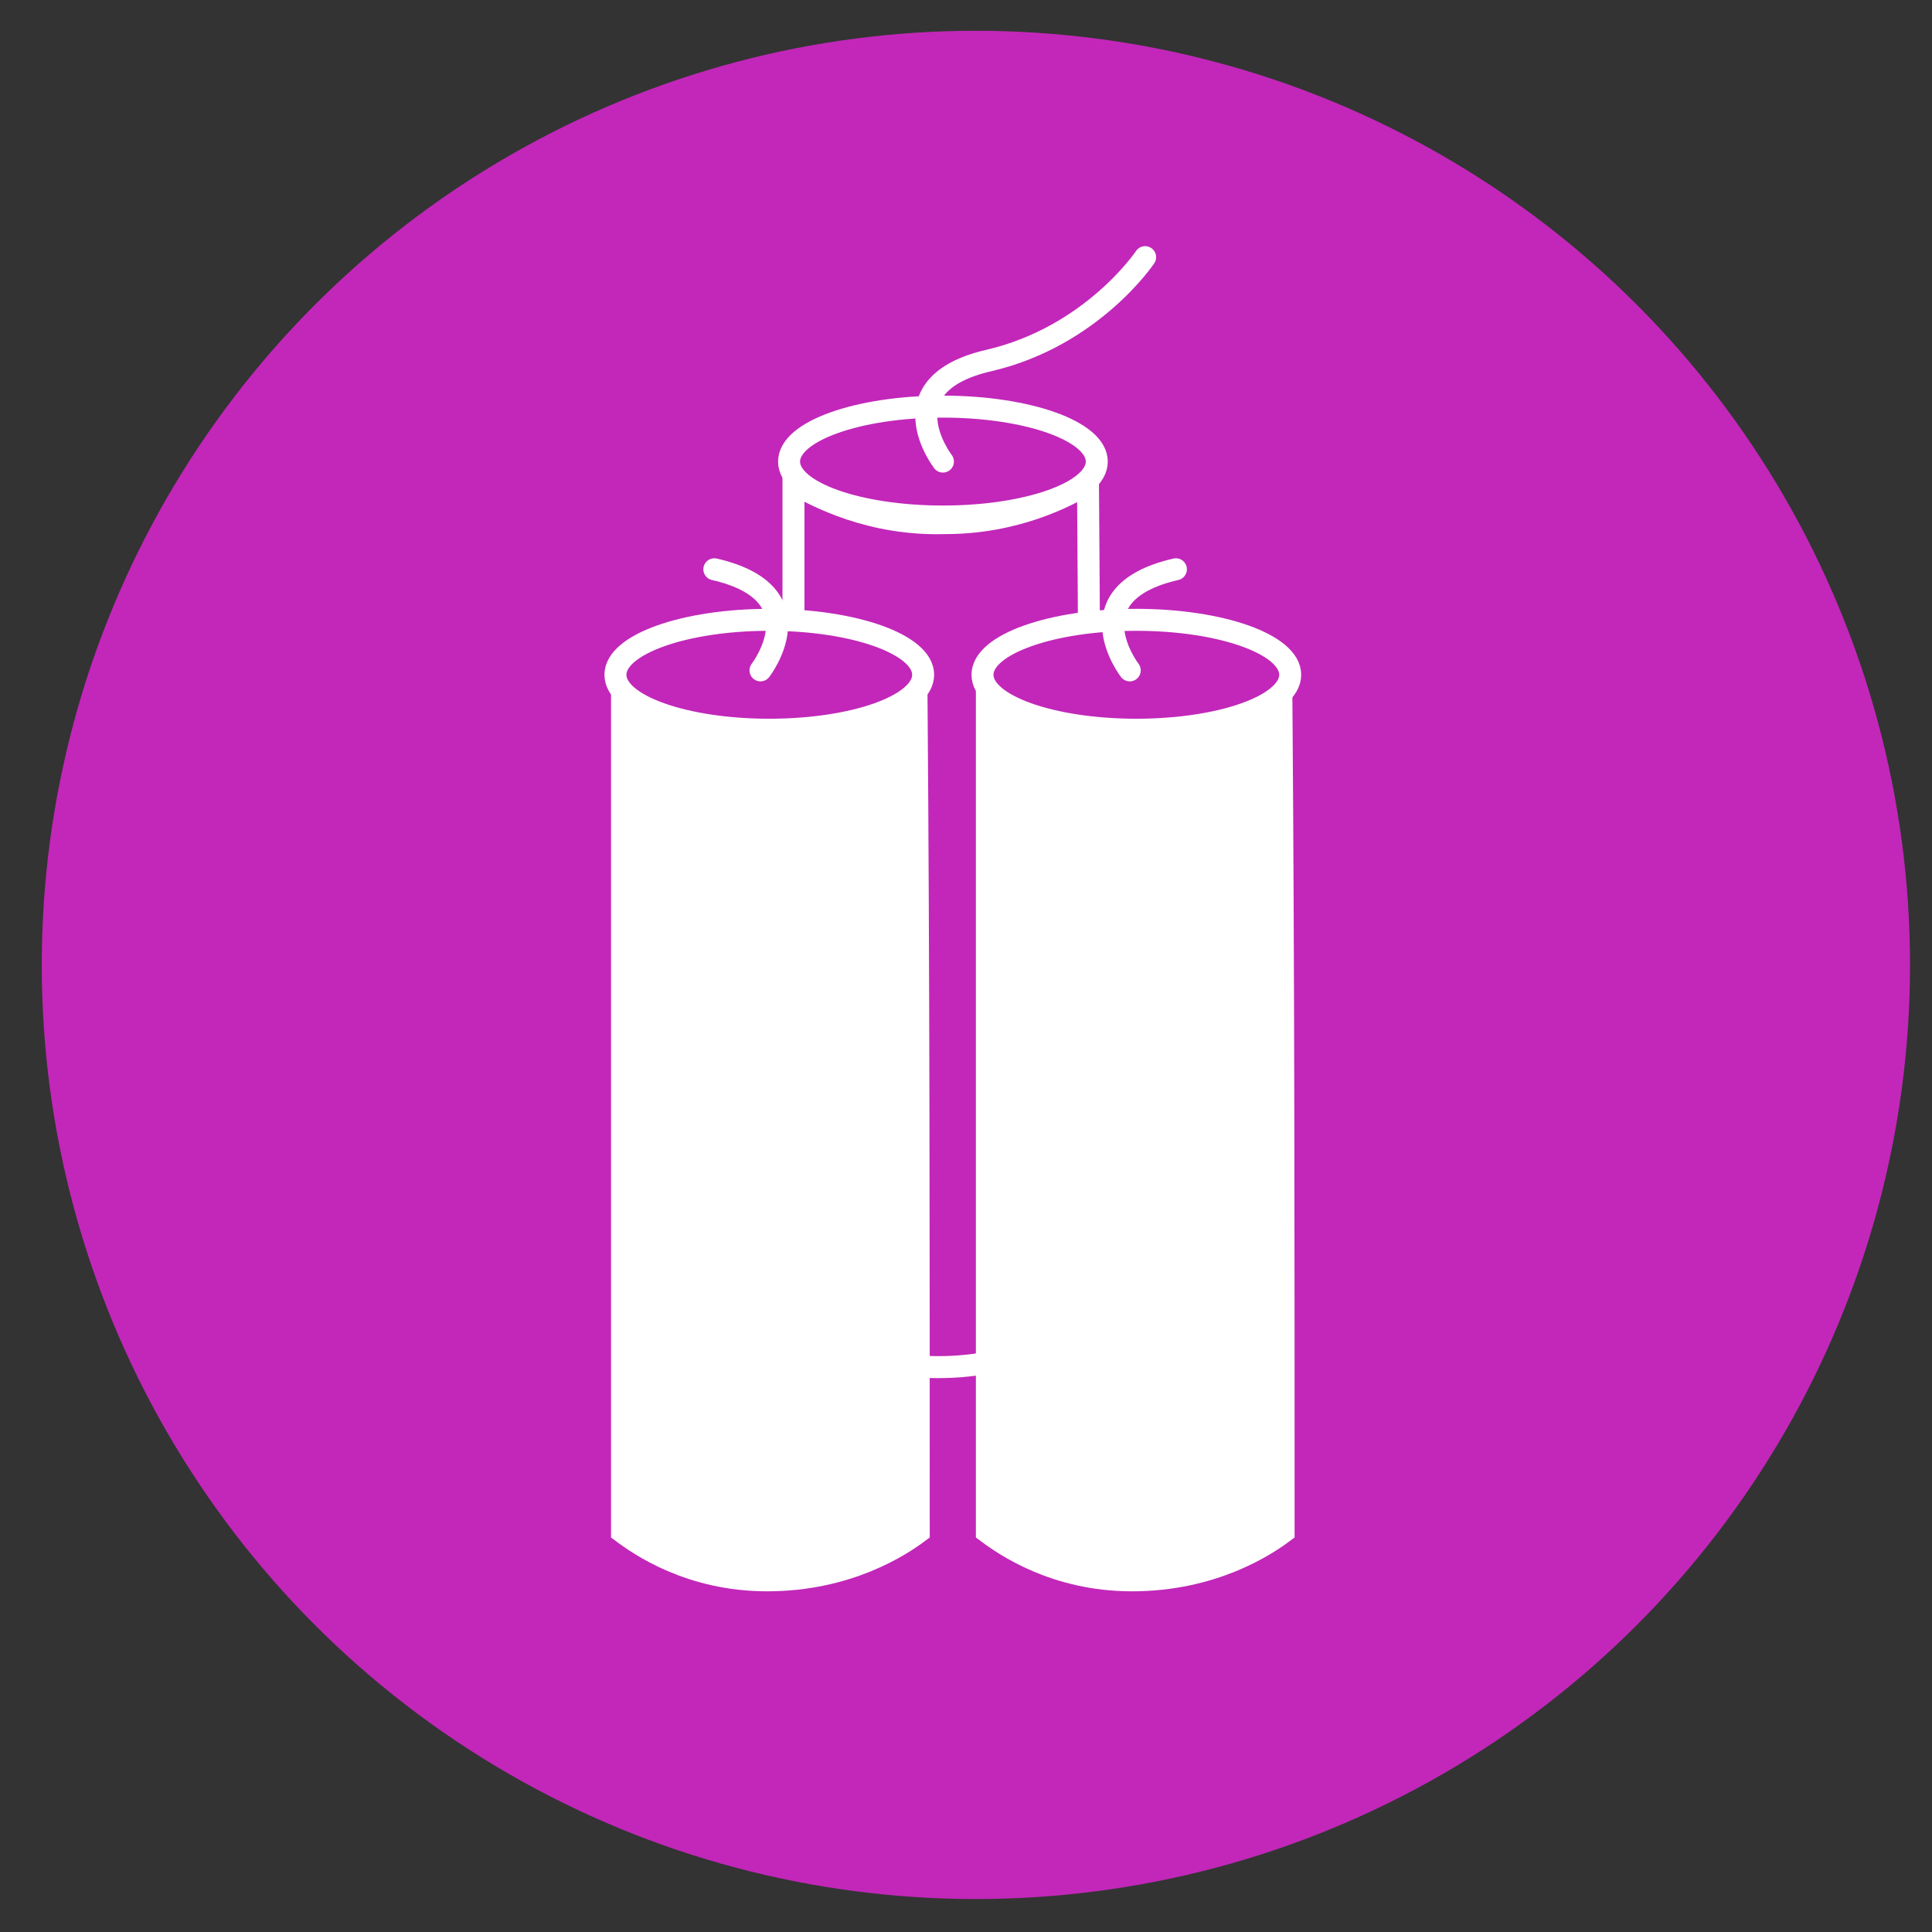
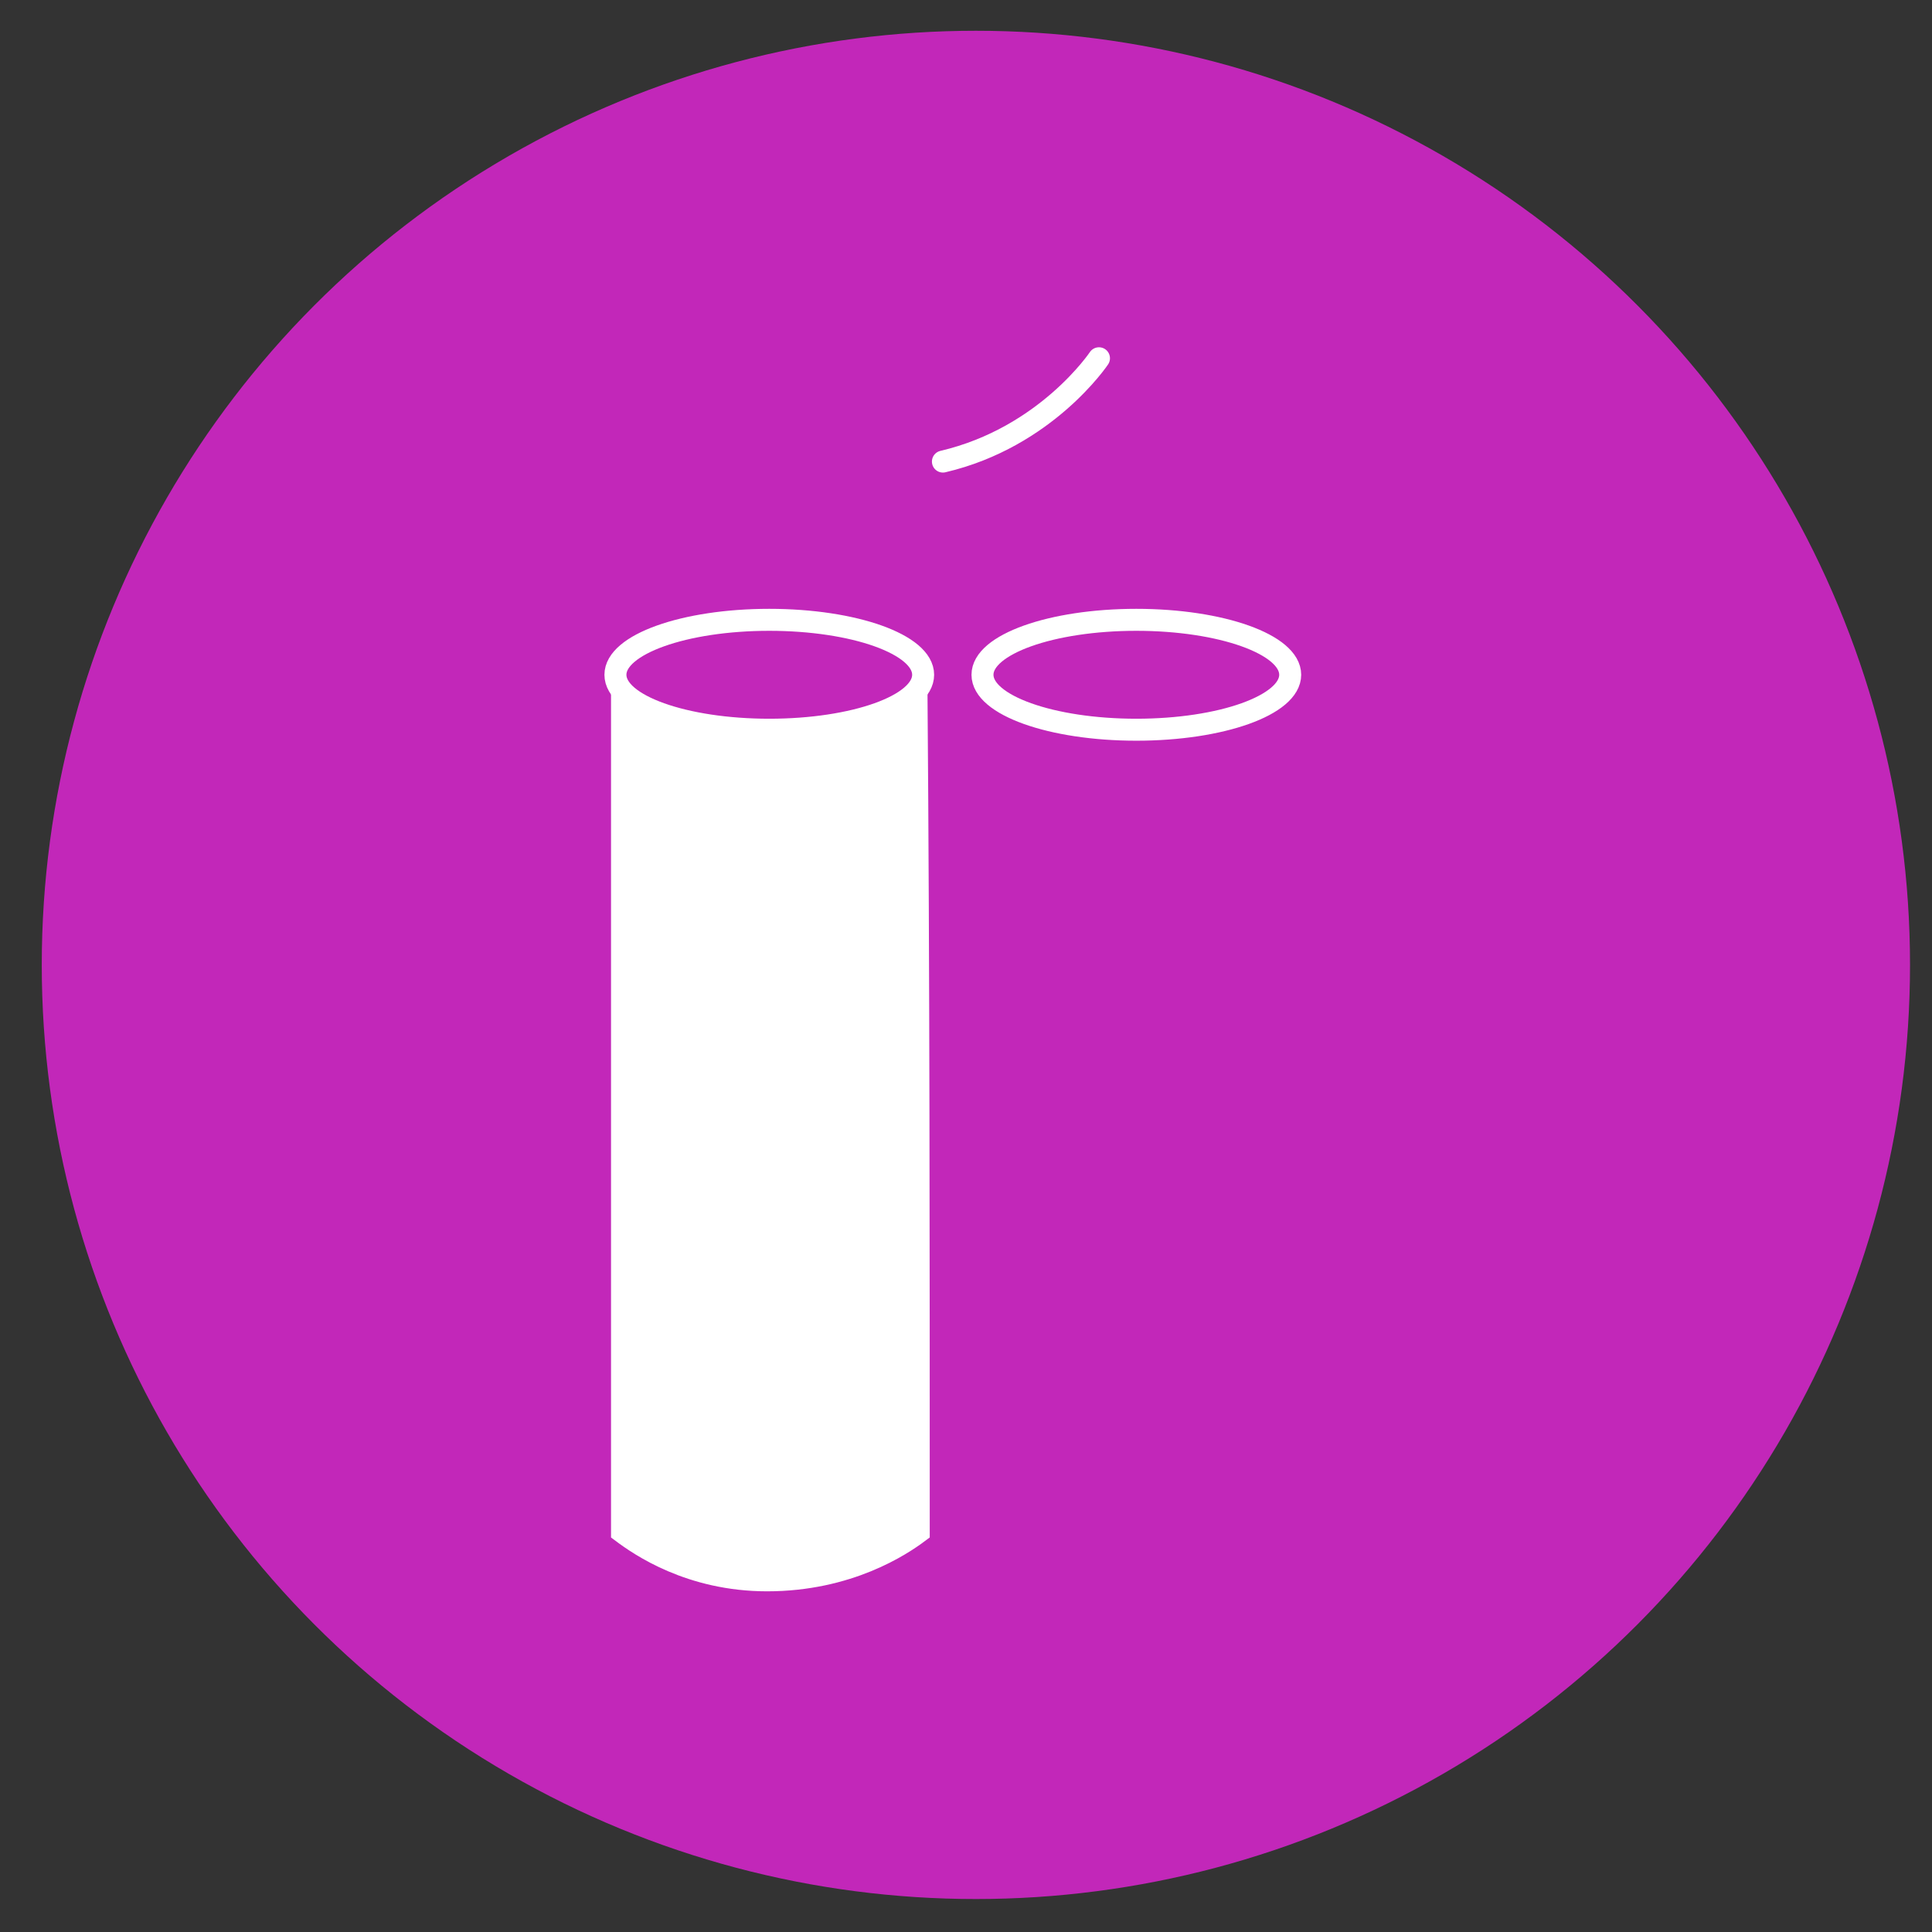
<svg xmlns="http://www.w3.org/2000/svg" version="1.1" id="Layer_1" x="0px" y="0px" viewBox="0 0 87.9 87.9" style="enable-background:new 0 0 87.9 87.9;" xml:space="preserve">
  <rect x="0" y="0" width="87.9" height="87.9" fill="#333333" stroke="none" />
  <style type="text/css">
	.st0{fill:#C227B9;}
	.st1{fill:none;stroke:#FFFFFF;stroke-miterlimit:10;}
	.st2{fill:#FFFFFF;stroke:#FFFFFF;stroke-miterlimit:10;}
	.st3{fill:#C227B9;stroke:#FFFFFF;stroke-miterlimit:10;}
	.st4{fill:none;stroke:#FFFFFF;stroke-linecap:round;stroke-miterlimit:10;}
</style>
  <g>
    <circle class="st0" cx="44.4" cy="43.9" r="42.5" />
    <path class="st0" d="M44.4,43.9" />
  </g>
-   <path class="st1" d="M49.6,60c-0.8,0.6-3.2,2.2-6.9,2.2c-3.5,0-5.8-1.6-6.6-2.2c0-12.7,0-25.3,0-38c1.1,0.6,3.5,1.9,6.9,1.8  c3.2,0,5.5-1.2,6.5-1.8C49.6,34.7,49.6,47.3,49.6,60z" />
-   <ellipse class="st1" cx="42.9" cy="21" rx="7" ry="2.5" />
  <path class="st2" d="M41.8,69.7c-0.8,0.6-3.2,2.2-6.9,2.2c-3.5,0-5.8-1.6-6.6-2.2c0-12.7,0-25.3,0-38c1.1,0.6,3.5,1.9,6.9,1.8  c3.2,0,5.5-1.2,6.5-1.8C41.8,44.4,41.8,57.1,41.8,69.7z" />
  <ellipse class="st3" cx="35" cy="30.7" rx="7" ry="2.5" />
-   <path class="st2" d="M58.4,69.7c-0.8,0.6-3.2,2.2-6.9,2.2c-3.5,0-5.8-1.6-6.6-2.2c0-12.7,0-25.3,0-38c1.1,0.6,3.5,1.9,6.9,1.8  c3.2,0,5.5-1.2,6.5-1.8C58.4,44.4,58.4,57.1,58.4,69.7z" />
  <ellipse class="st3" cx="51.7" cy="30.7" rx="7" ry="2.5" />
-   <path class="st4" d="M42.9,21c0,0-2.7-3.5,2.1-4.6c4.7-1.1,7.1-4.7,7.1-4.7" />
-   <path class="st4" d="M51.4,30.5c0,0-2.7-3.5,2.1-4.6" />
-   <path class="st4" d="M34.6,30.5c0,0,2.7-3.5-2.1-4.6" />
+   <path class="st4" d="M42.9,21c4.7-1.1,7.1-4.7,7.1-4.7" />
</svg>